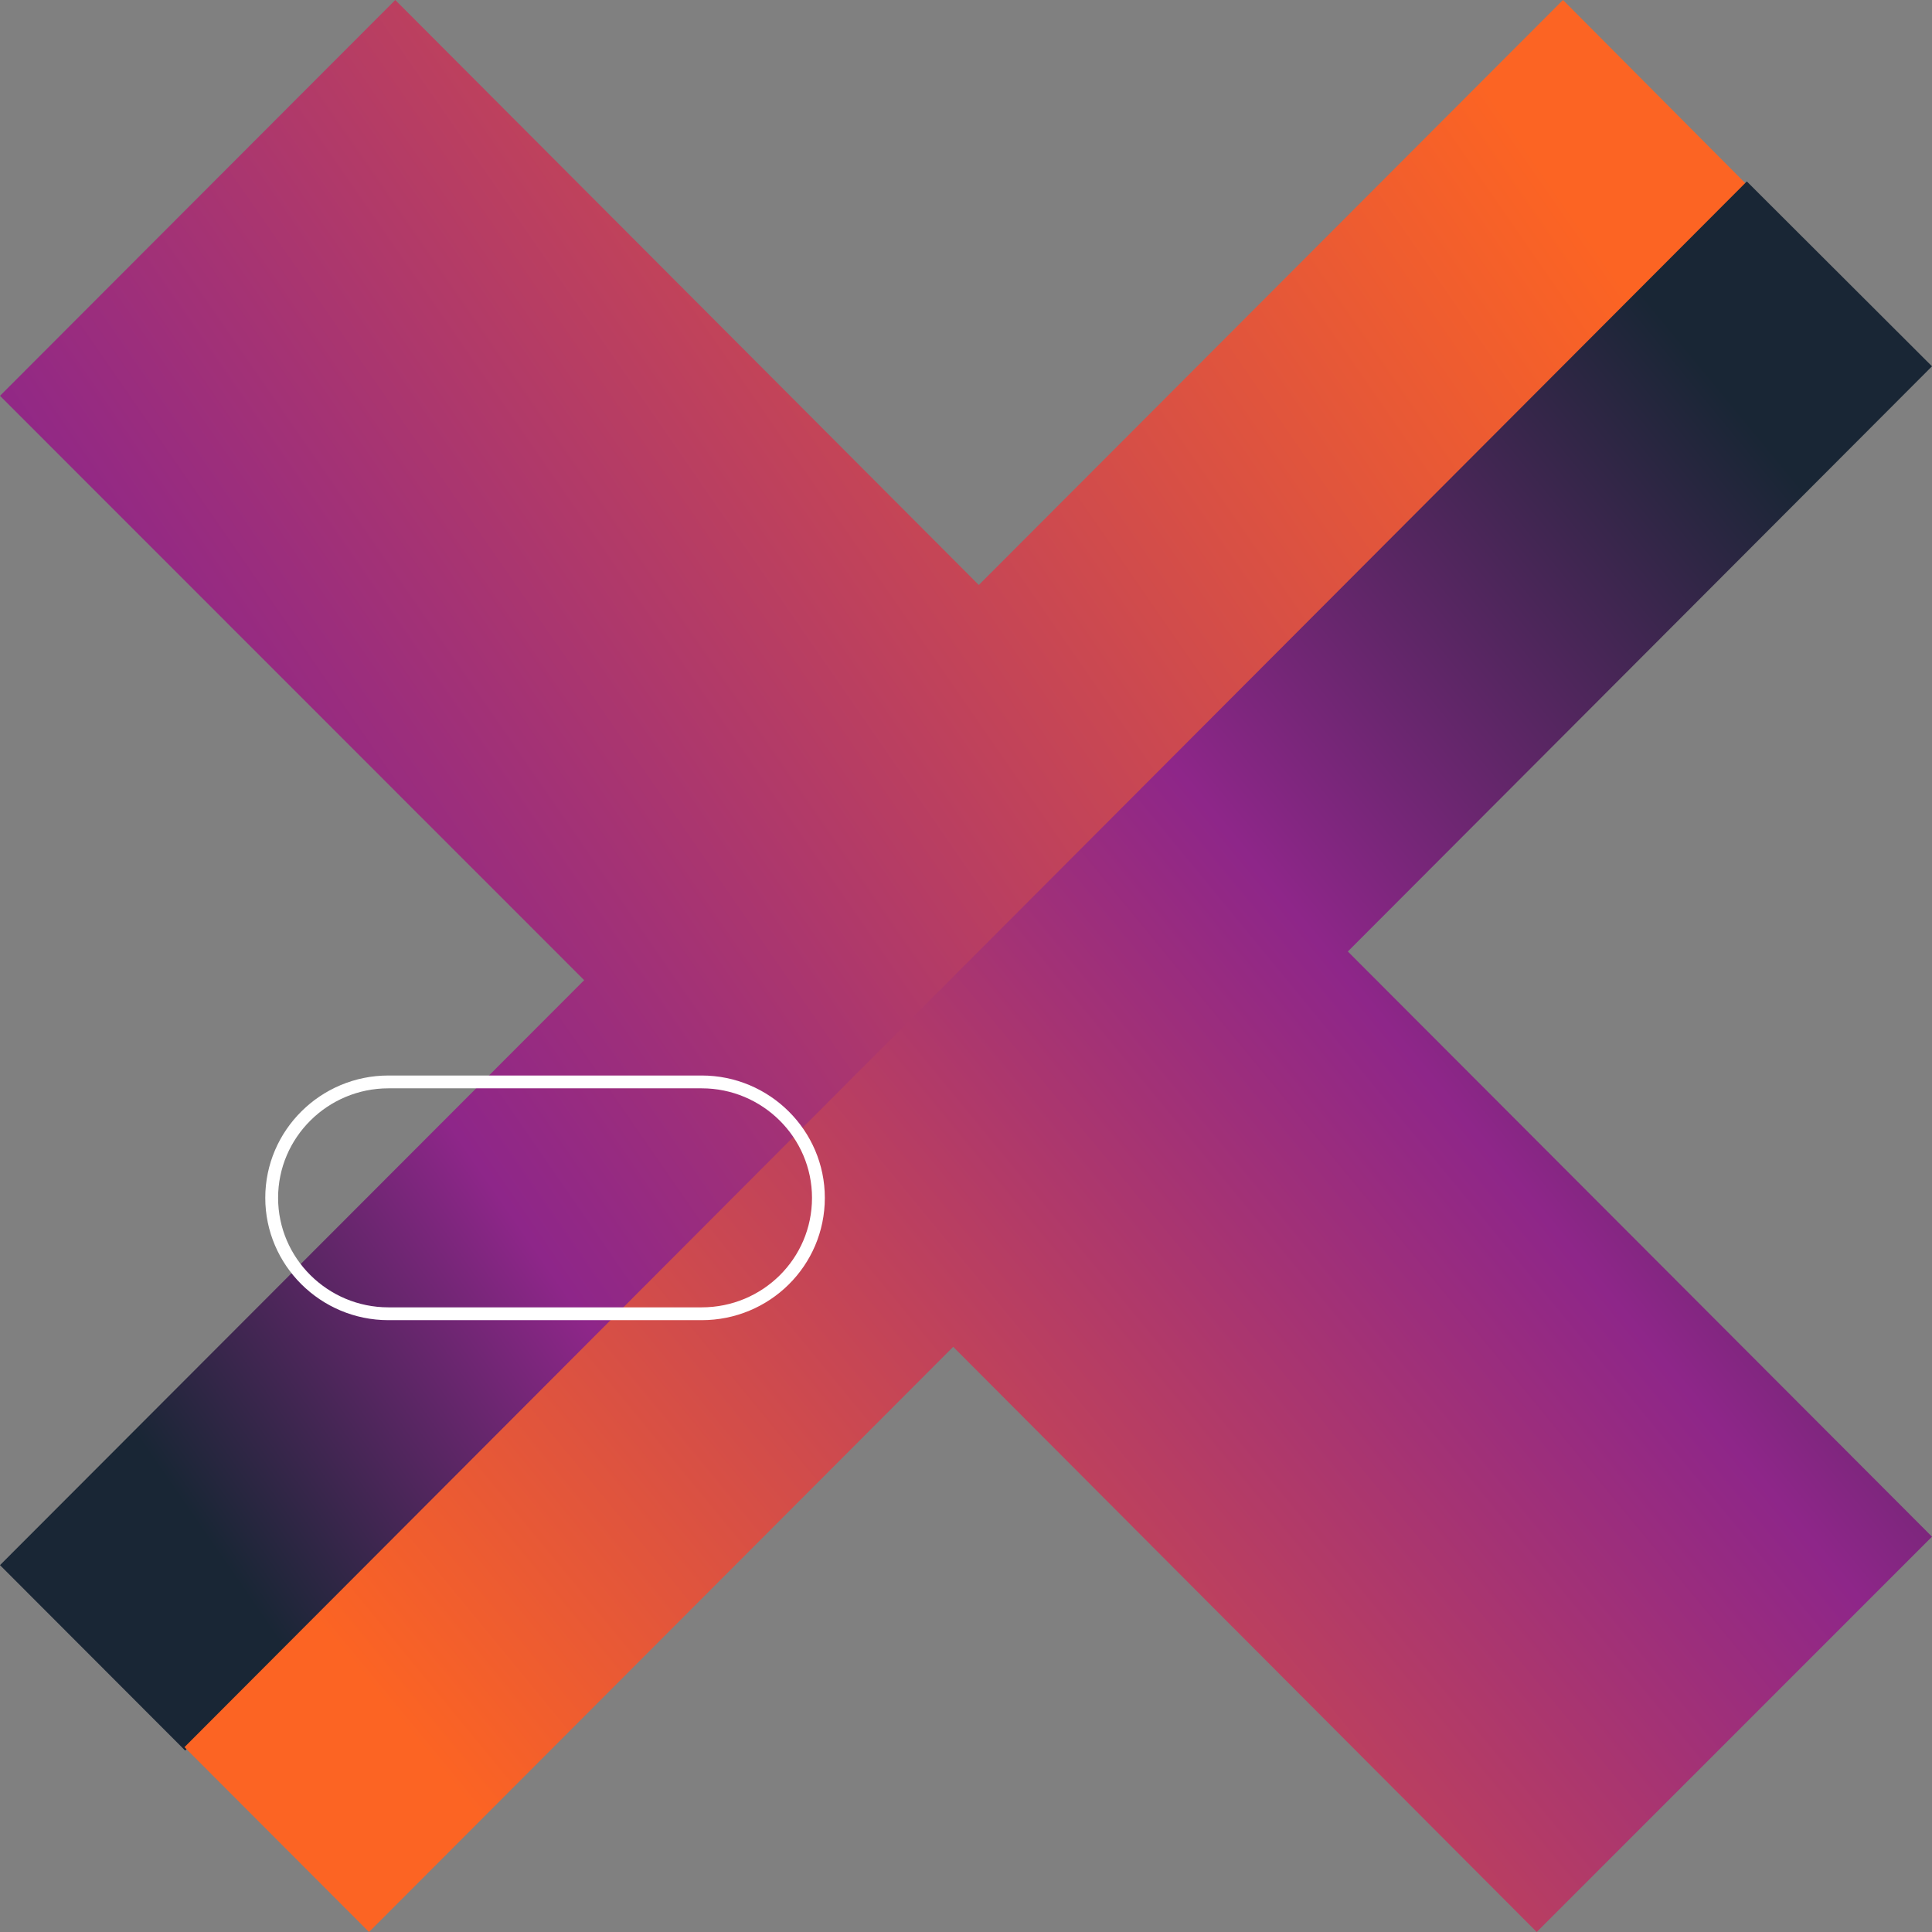
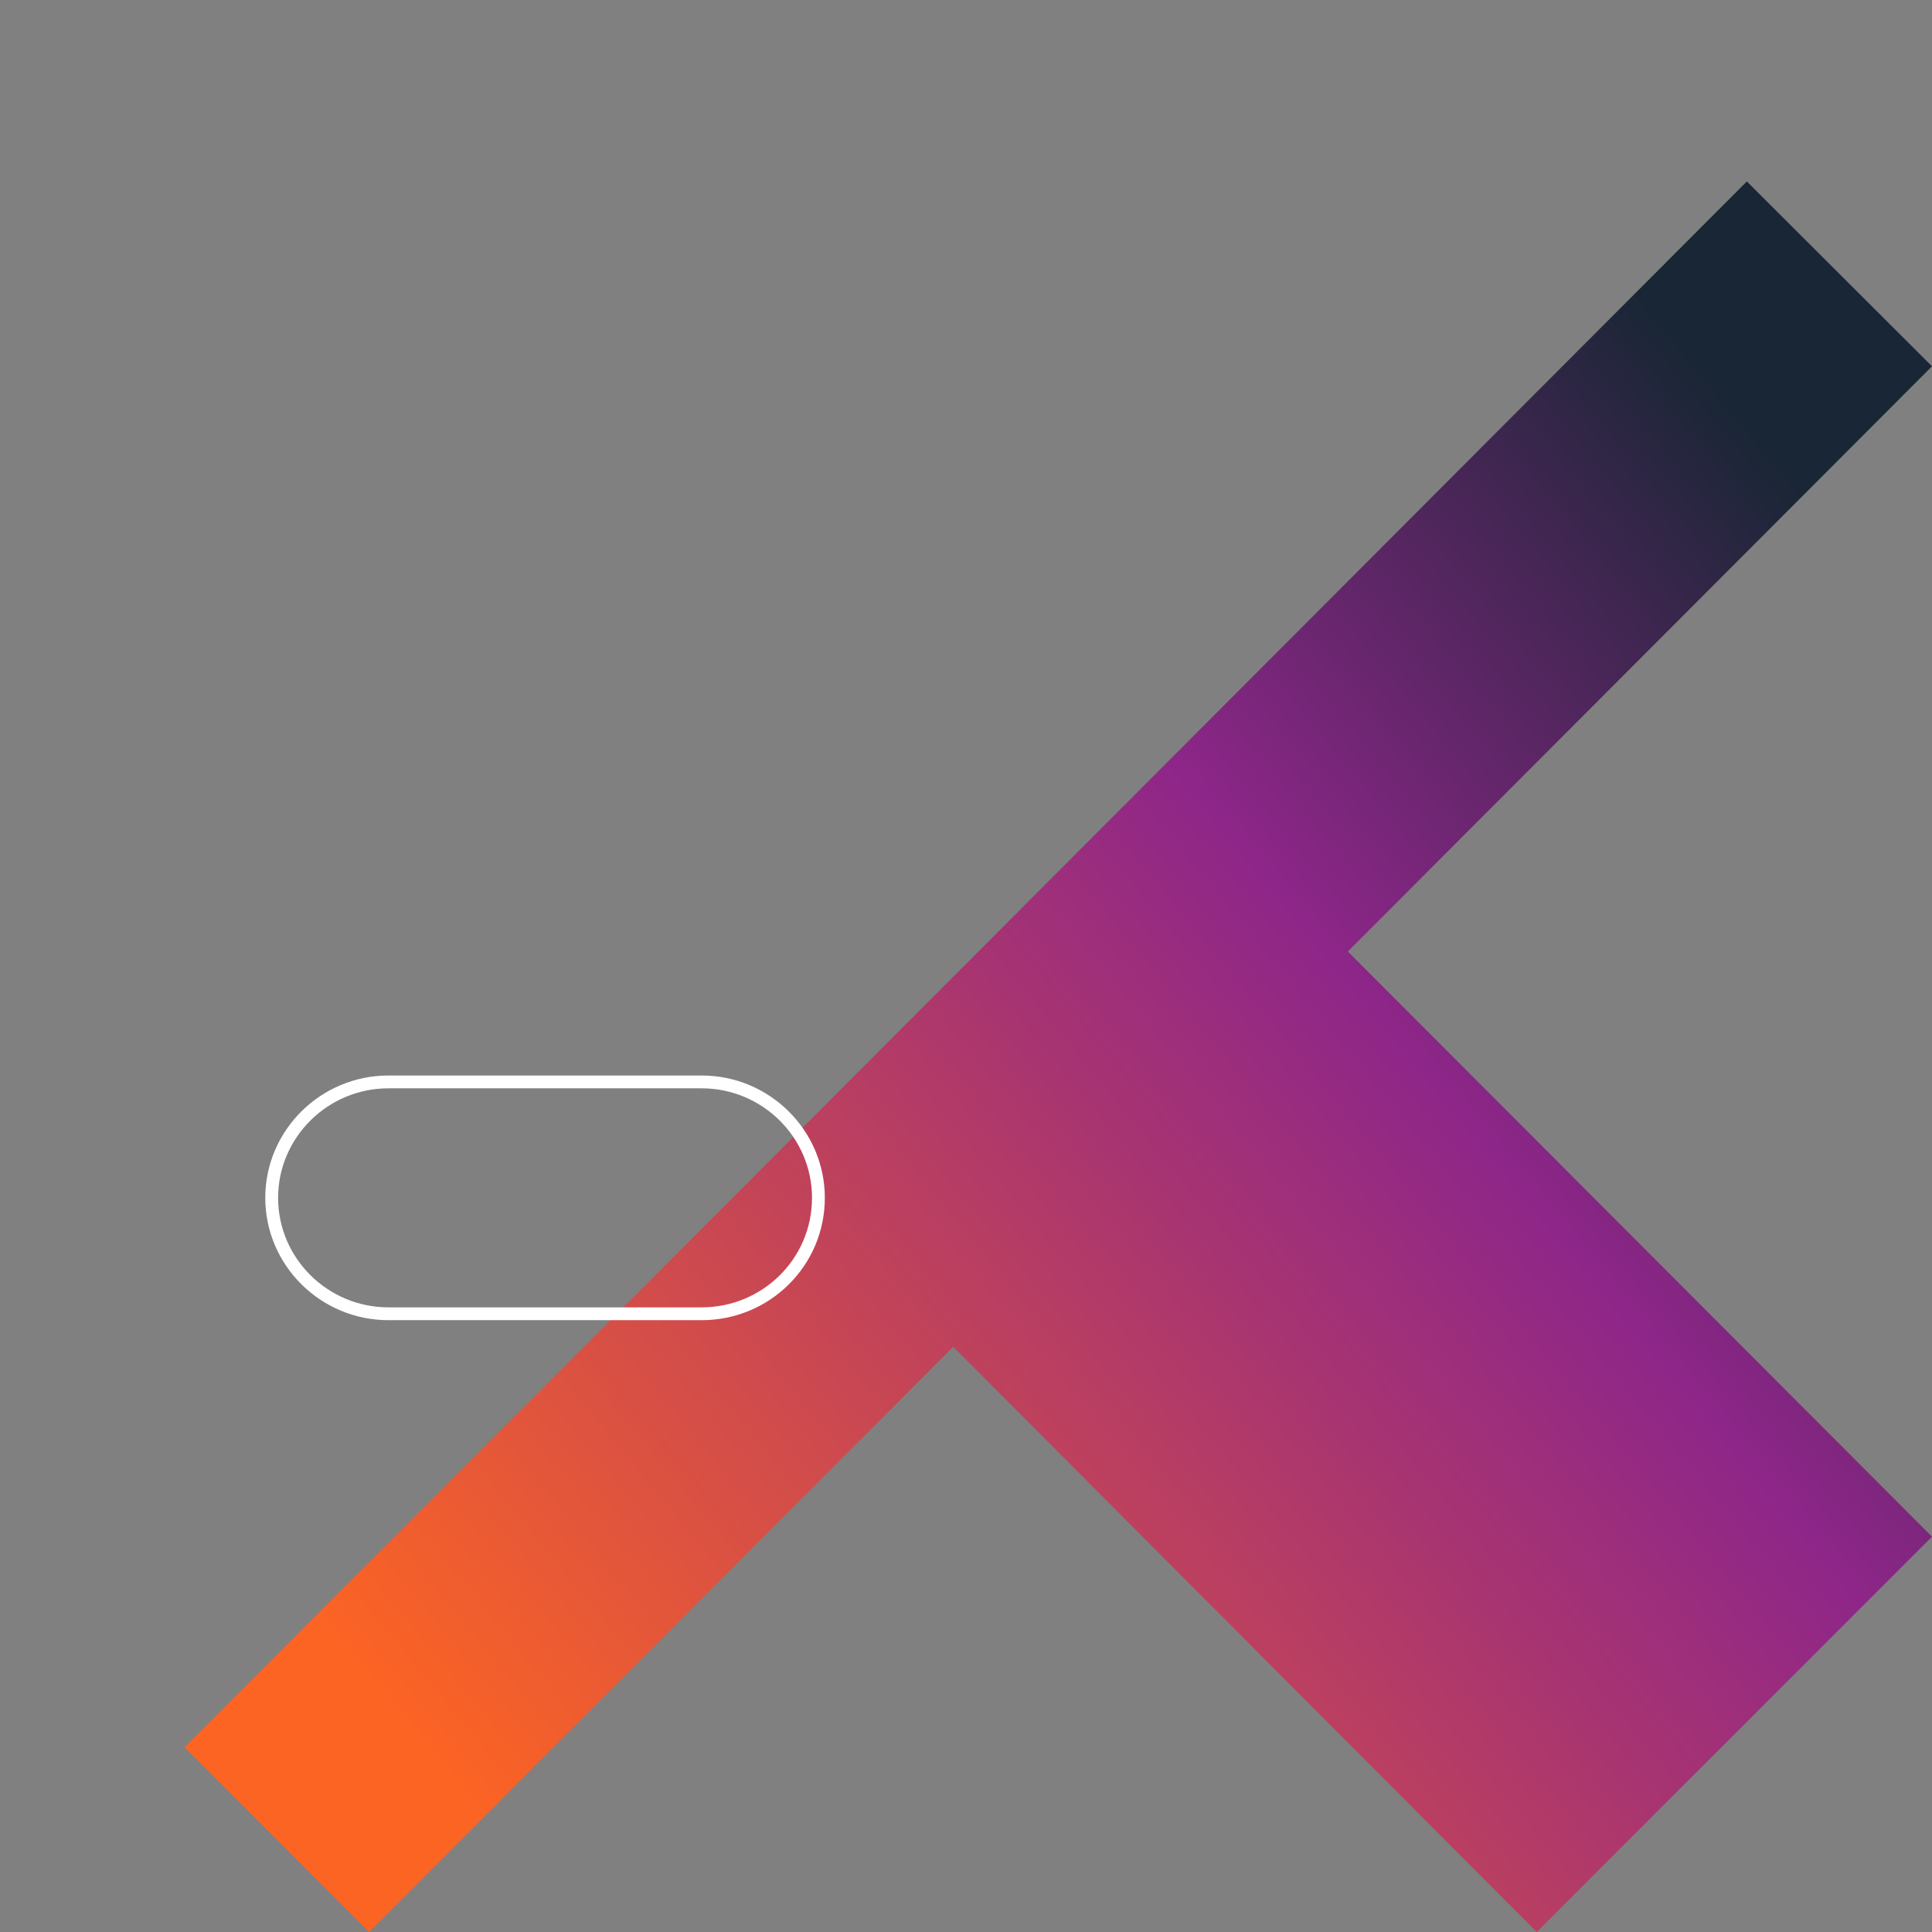
<svg xmlns="http://www.w3.org/2000/svg" width="226" height="226" viewBox="0 0 226 226" fill="none">
  <rect x="0" y="0" width="226" height="226" fill="#808080" stroke="none" />
-   <path d="M21.66 204.775L204.42 21.69L182.833 0L114.499 68.429L46.237 0L0 46.301L68.335 114.657L0 183.086L21.66 204.775Z" fill="url(#paint0_linear_1112_2175)" />
  <path d="M204.34 21.225L21.58 204.376L43.167 226L111.502 157.547L179.763 226L226 179.756L157.666 111.302L226 42.849L204.34 21.225Z" fill="url(#paint1_linear_1112_2175)" />
  <path d="M82.084 153.68H45.434C37.914 153.68 31.781 147.588 31.781 140.12C31.781 132.651 37.914 126.56 45.434 126.56H82.084C89.603 126.56 95.736 132.651 95.736 140.12C95.736 147.661 89.603 153.68 82.084 153.68Z" stroke="white" stroke-width="1.5" stroke-miterlimit="10" />
  <defs>
    <linearGradient id="paint0_linear_1112_2175" x1="171.815" y1="6.78" x2="-20.163" y2="139.529" gradientUnits="userSpaceOnUse">
      <stop stop-color="#FC6423" />
      <stop offset="0.724" stop-color="#8E2689" />
      <stop offset="0.942" stop-color="#192635" />
    </linearGradient>
    <linearGradient id="paint1_linear_1112_2175" x1="67.303" y1="226.642" x2="238.159" y2="86.045" gradientUnits="userSpaceOnUse">
      <stop stop-color="#FC6423" />
      <stop offset="0.638" stop-color="#8E2689" />
      <stop offset="0.988" stop-color="#192635" />
    </linearGradient>
  </defs>
</svg>